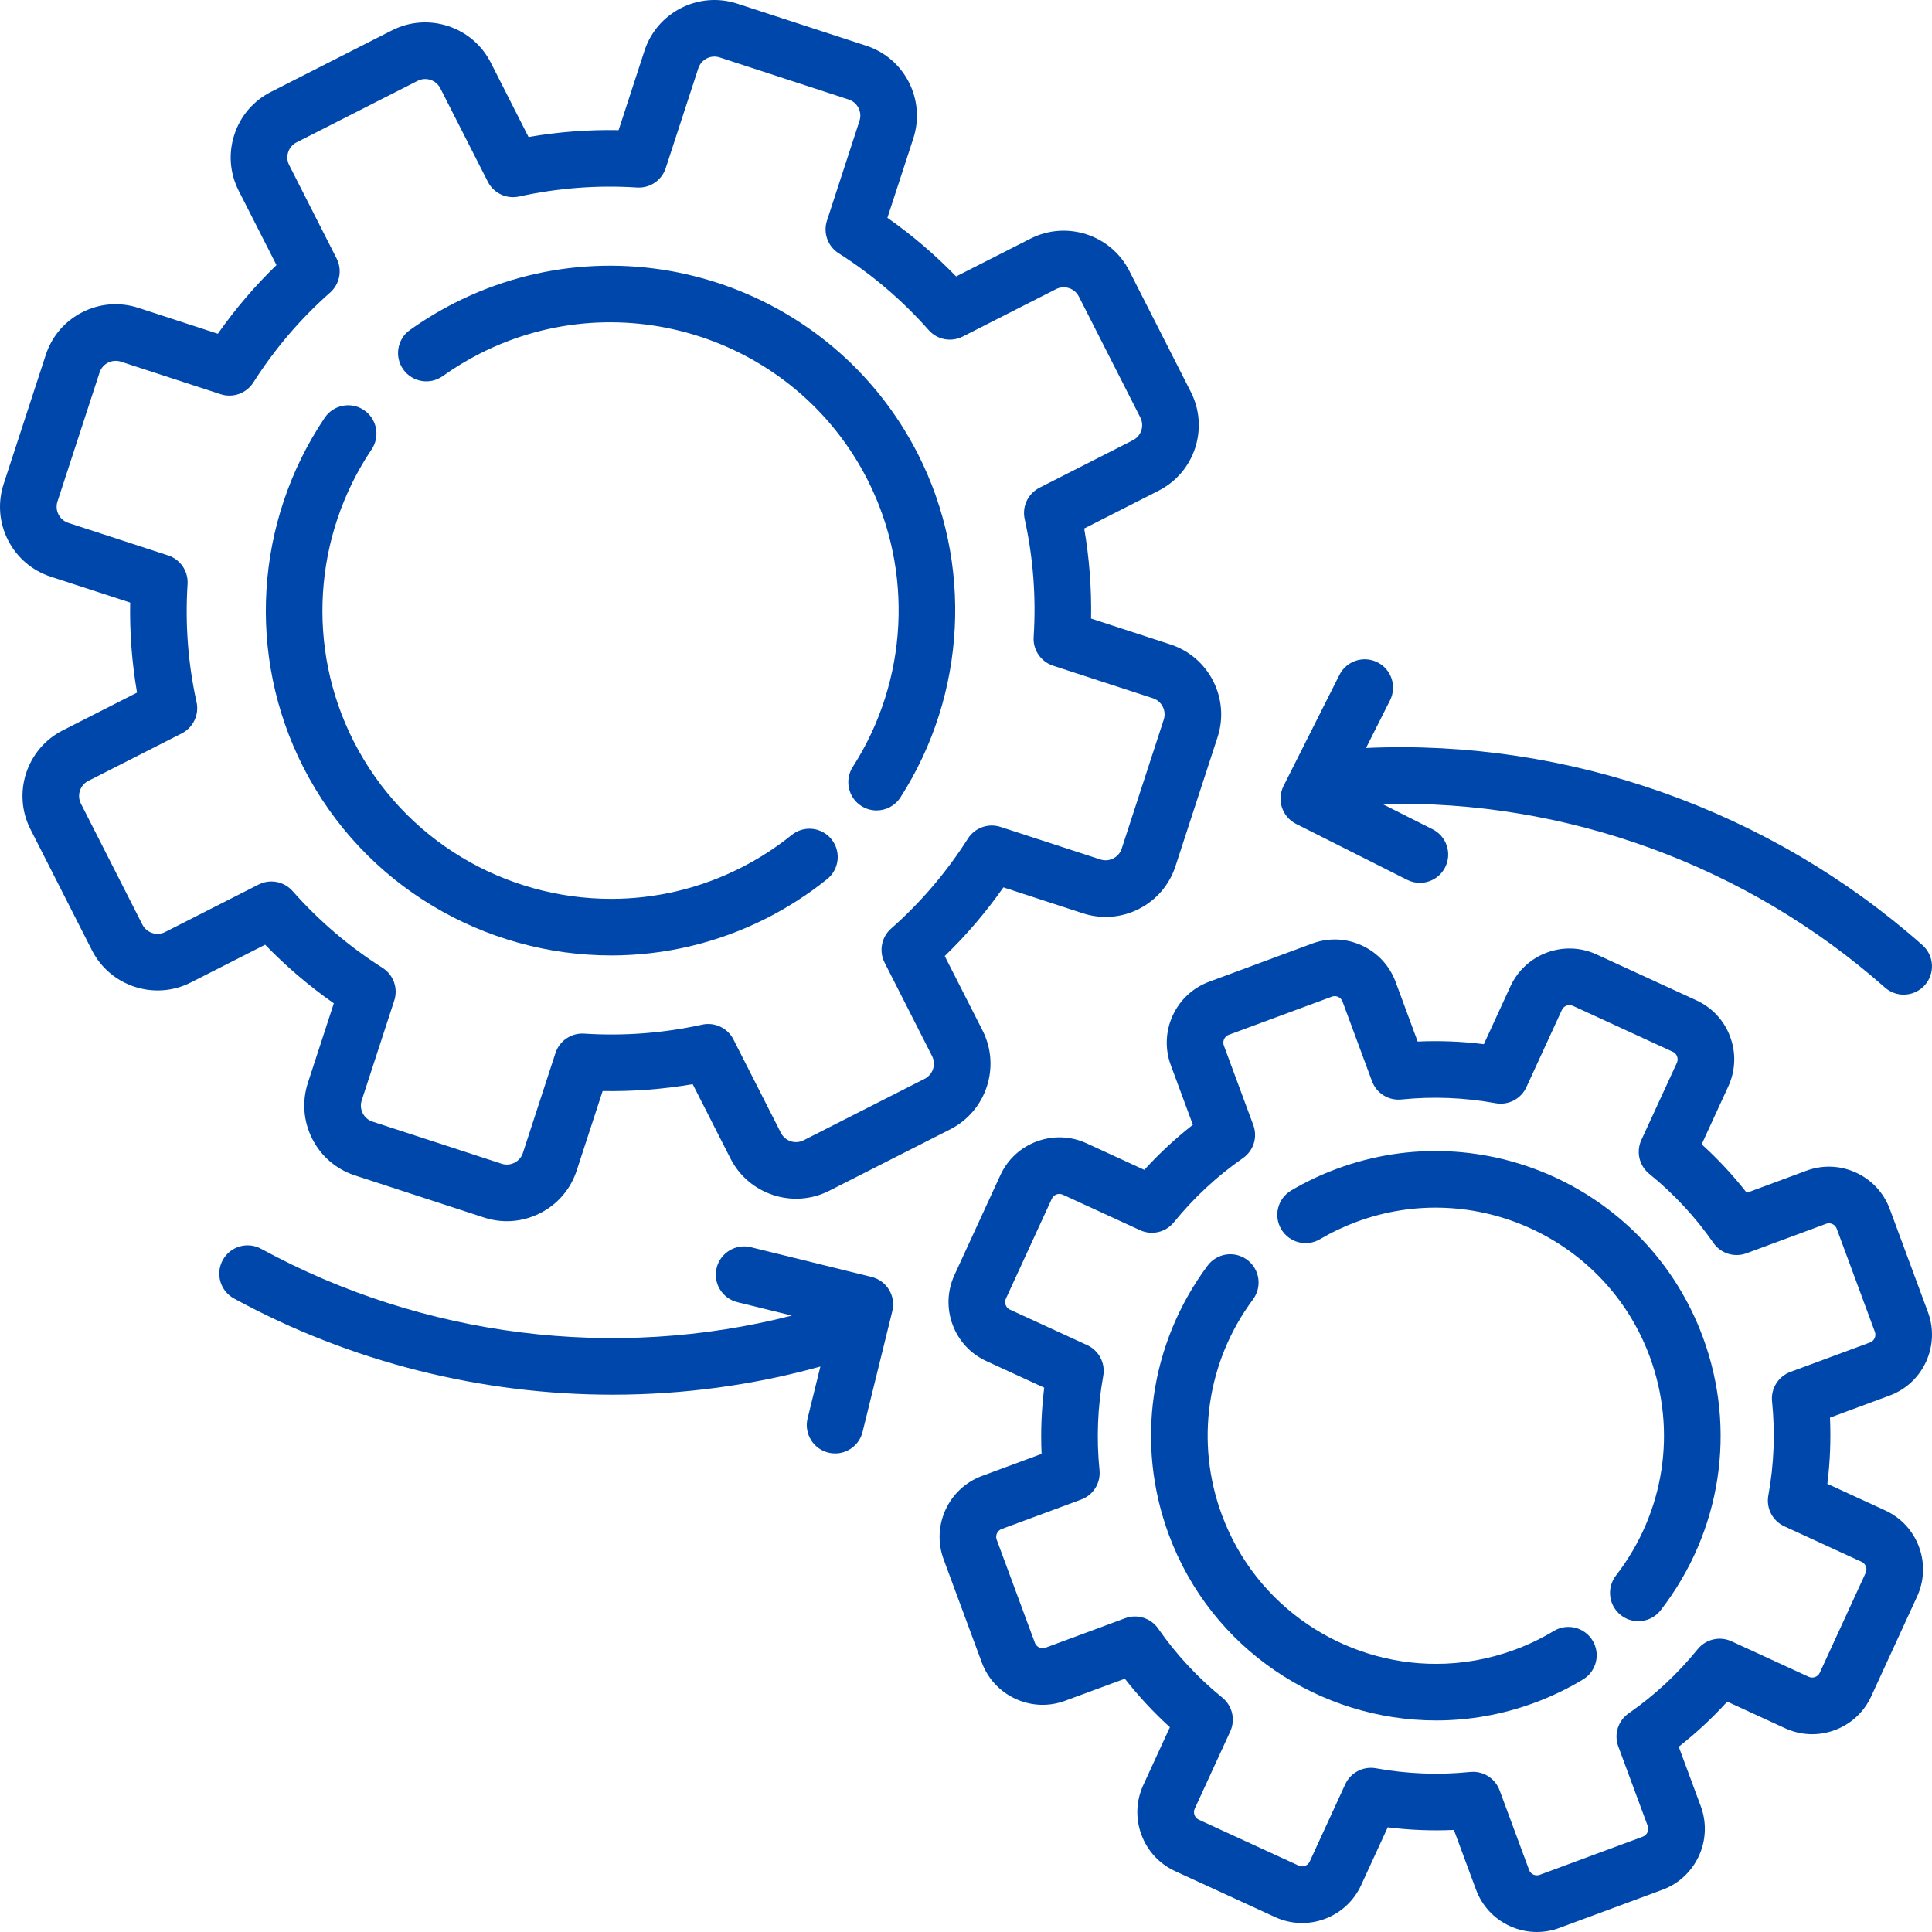
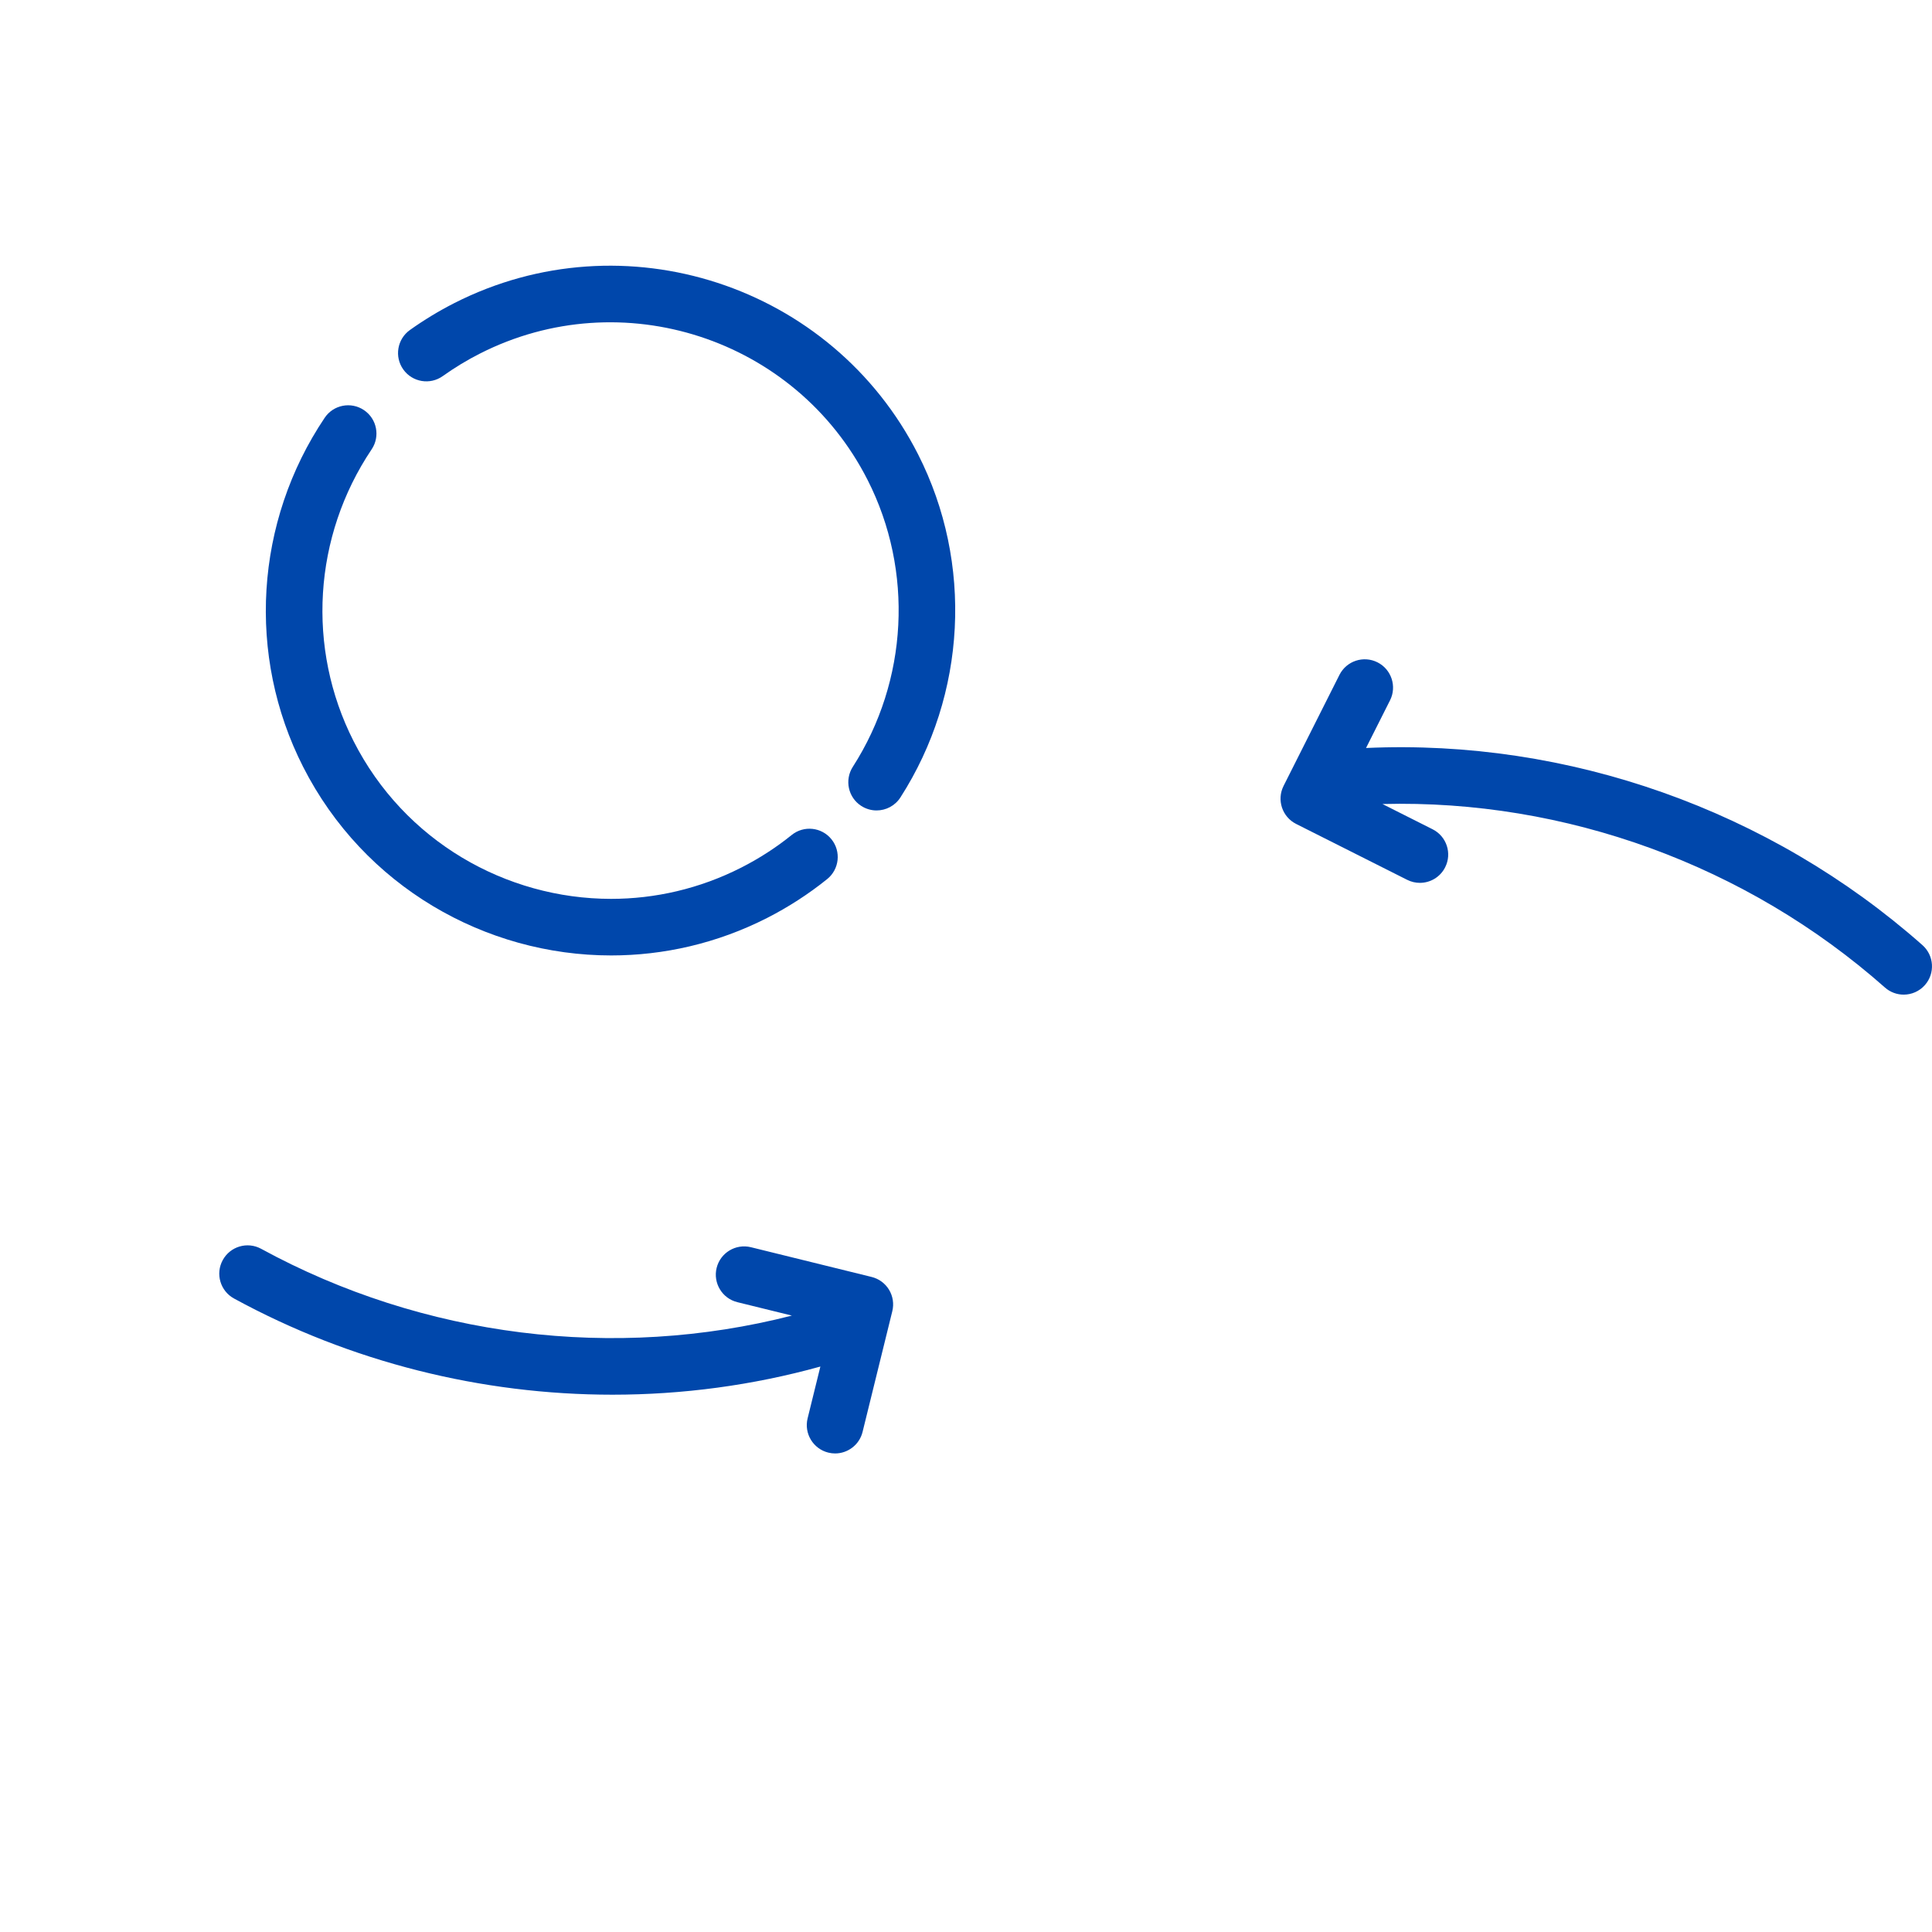
<svg xmlns="http://www.w3.org/2000/svg" width="56" height="56" viewBox="0 0 56 56" fill="none">
  <path d="M17.715 27.694C19.237 27.694 20.781 27.346 22.228 26.611C22.849 26.295 23.438 25.914 23.977 25.48C24.329 25.195 24.385 24.679 24.1 24.326C23.816 23.974 23.3 23.918 22.947 24.203C22.497 24.566 22.005 24.884 21.485 25.148C20.275 25.763 18.985 26.054 17.712 26.054C14.664 26.053 11.721 24.382 10.249 21.483C8.878 18.786 9.079 15.545 10.772 13.025C11.025 12.649 10.925 12.139 10.549 11.887C10.173 11.634 9.663 11.734 9.411 12.11C7.386 15.123 7.146 19 8.786 22.227C10.548 25.694 14.069 27.694 17.715 27.694Z" fill="#0047AB" />
  <path d="M37.569 23.882L40.787 25.502C40.906 25.562 41.032 25.59 41.156 25.59C41.456 25.59 41.745 25.425 41.889 25.138C42.093 24.734 41.93 24.241 41.525 24.037L40.071 23.305C45.37 23.168 50.627 25.076 54.636 28.624C54.792 28.762 54.986 28.83 55.179 28.83C55.406 28.83 55.632 28.736 55.794 28.553C56.094 28.214 56.062 27.695 55.723 27.395C51.296 23.477 45.451 21.415 39.595 21.681L40.291 20.299C40.494 19.895 40.331 19.401 39.927 19.198C39.522 18.994 39.029 19.157 38.825 19.561L37.205 22.78C37.001 23.185 37.164 23.678 37.569 23.882Z" fill="#0047AB" />
  <path d="M12.834 10.901C13.175 10.658 13.537 10.438 13.912 10.248C18.021 8.16 23.061 9.804 25.148 13.912C26.487 16.546 26.322 19.732 24.719 22.227C24.474 22.609 24.584 23.116 24.965 23.361C25.103 23.449 25.256 23.491 25.408 23.491C25.678 23.491 25.942 23.358 26.099 23.114C28.016 20.131 28.212 16.32 26.611 13.169C24.113 8.254 18.083 6.288 13.169 8.785C12.721 9.013 12.288 9.276 11.881 9.566C11.512 9.83 11.427 10.342 11.69 10.71C11.953 11.079 12.466 11.164 12.834 10.901Z" fill="#0047AB" />
-   <path d="M38.752 33.877C38.292 34.047 37.847 34.258 37.428 34.505C37.037 34.735 36.907 35.238 37.137 35.628C37.367 36.019 37.87 36.149 38.26 35.919C38.596 35.721 38.953 35.552 39.322 35.415C42.741 34.15 46.552 35.902 47.818 39.321C48.614 41.472 48.248 43.845 46.839 45.668C46.562 46.027 46.627 46.542 46.986 46.819C47.135 46.935 47.312 46.991 47.487 46.991C47.732 46.991 47.975 46.881 48.137 46.672C49.895 44.398 50.35 41.437 49.356 38.751C47.776 34.484 43.02 32.297 38.752 33.877Z" fill="#0047AB" />
-   <path d="M45.037 47.275C44.682 47.489 44.304 47.671 43.913 47.816C43.158 48.095 42.385 48.228 41.624 48.228C38.936 48.228 36.403 46.576 35.417 43.911C34.638 41.808 34.975 39.472 36.319 37.664C36.589 37.301 36.514 36.787 36.15 36.517C35.786 36.246 35.273 36.322 35.002 36.686C33.326 38.941 32.906 41.855 33.878 44.481C35.109 47.807 38.271 49.868 41.626 49.868C42.575 49.868 43.541 49.703 44.482 49.355C44.97 49.174 45.442 48.947 45.885 48.68C46.273 48.446 46.397 47.942 46.163 47.554C45.929 47.166 45.425 47.041 45.037 47.275Z" fill="#0047AB" />
-   <path d="M9.676 29.082L8.925 31.384C8.749 31.925 8.794 32.503 9.051 33.01C9.309 33.518 9.749 33.895 10.291 34.071L14.03 35.291C14.247 35.362 14.471 35.397 14.693 35.397C15.024 35.397 15.352 35.319 15.656 35.164C16.164 34.907 16.54 34.467 16.717 33.925L17.468 31.624C18.343 31.639 19.218 31.573 20.078 31.425L21.173 33.58C21.705 34.627 22.991 35.047 24.038 34.514L27.545 32.733C28.592 32.2 29.012 30.915 28.479 29.867L27.384 27.712C28.011 27.105 28.58 26.439 29.084 25.721L31.385 26.472C31.927 26.648 32.504 26.604 33.012 26.346C33.519 26.088 33.896 25.648 34.072 25.106L35.292 21.367C35.656 20.25 35.044 19.044 33.927 18.68L31.625 17.929C31.641 17.053 31.575 16.179 31.426 15.319L33.581 14.224C34.088 13.966 34.465 13.526 34.642 12.985C34.818 12.444 34.773 11.866 34.516 11.359L32.734 7.852C32.202 6.805 30.916 6.385 29.868 6.918L27.713 8.013C27.106 7.386 26.44 6.817 25.722 6.313L26.473 4.012C26.837 2.894 26.225 1.689 25.108 1.325L21.368 0.105C20.251 -0.259 19.046 0.353 18.681 1.47L17.931 3.772C17.053 3.756 16.18 3.822 15.32 3.971L14.226 1.816C13.968 1.309 13.528 0.932 12.986 0.755C12.445 0.579 11.868 0.623 11.36 0.881L7.854 2.663C7.346 2.921 6.969 3.361 6.793 3.902C6.616 4.444 6.661 5.021 6.919 5.529L8.014 7.683C7.387 8.291 6.818 8.957 6.314 9.674L4.013 8.924C3.471 8.747 2.894 8.792 2.386 9.05C1.879 9.308 1.502 9.748 1.326 10.289L0.106 14.028C-0.07 14.57 -0.026 15.147 0.232 15.655C0.49 16.162 0.93 16.539 1.472 16.716L3.773 17.466C3.757 18.343 3.824 19.217 3.972 20.076L1.817 21.171C0.77 21.704 0.35 22.989 0.883 24.037L2.664 27.543C3.197 28.591 4.483 29.01 5.53 28.478L7.685 27.383C8.292 28.01 8.958 28.579 9.676 29.082ZM4.787 27.015C4.546 27.138 4.249 27.041 4.127 26.8L2.345 23.294C2.223 23.053 2.319 22.757 2.56 22.634L5.268 21.258C5.601 21.089 5.778 20.715 5.697 20.35C5.45 19.233 5.363 18.082 5.437 16.931C5.461 16.558 5.229 16.215 4.872 16.099L1.98 15.156C1.856 15.115 1.754 15.028 1.695 14.912C1.636 14.795 1.625 14.662 1.666 14.537L2.886 10.798C2.969 10.541 3.247 10.4 3.504 10.483L6.396 11.427C6.752 11.543 7.142 11.403 7.343 11.087C7.962 10.114 8.71 9.237 9.569 8.48C9.849 8.232 9.927 7.826 9.757 7.493L8.382 4.785C8.322 4.669 8.312 4.536 8.353 4.411C8.393 4.286 8.48 4.185 8.597 4.126L12.103 2.344C12.22 2.284 12.353 2.274 12.478 2.315C12.602 2.355 12.703 2.442 12.763 2.559L14.139 5.266C14.308 5.6 14.681 5.776 15.047 5.696C16.164 5.449 17.314 5.361 18.465 5.435C18.842 5.459 19.181 5.227 19.297 4.871L20.241 1.979C20.325 1.721 20.602 1.58 20.86 1.664L24.599 2.884C24.856 2.968 24.997 3.245 24.913 3.502L23.97 6.395C23.854 6.751 23.993 7.14 24.309 7.341C25.283 7.96 26.16 8.709 26.917 9.567C27.165 9.848 27.571 9.925 27.904 9.756L30.611 8.38C30.852 8.258 31.148 8.354 31.271 8.595L33.053 12.102C33.112 12.219 33.122 12.351 33.082 12.476C33.041 12.601 32.954 12.702 32.837 12.761L30.13 14.137C29.797 14.307 29.62 14.68 29.701 15.045C29.948 16.163 30.035 17.313 29.961 18.464C29.937 18.838 30.169 19.18 30.526 19.296L33.418 20.239C33.675 20.323 33.816 20.601 33.732 20.858L32.513 24.598C32.472 24.722 32.385 24.823 32.268 24.883C32.151 24.942 32.019 24.953 31.894 24.912L29.002 23.969C28.646 23.852 28.256 23.992 28.055 24.308C27.436 25.282 26.688 26.159 25.829 26.916C25.549 27.163 25.471 27.569 25.641 27.903L27.016 30.61C27.139 30.851 27.042 31.147 26.801 31.27L23.295 33.051C23.054 33.174 22.758 33.078 22.635 32.836L21.259 30.129C21.09 29.796 20.716 29.619 20.351 29.7C19.234 29.946 18.084 30.034 16.933 29.96C16.558 29.935 16.216 30.168 16.1 30.524L15.157 33.416C15.117 33.541 15.03 33.642 14.913 33.702C14.796 33.761 14.663 33.772 14.538 33.731L10.799 32.511C10.675 32.471 10.573 32.384 10.514 32.267C10.454 32.15 10.444 32.017 10.485 31.893L11.428 29C11.544 28.644 11.405 28.255 11.088 28.054C10.115 27.435 9.238 26.686 8.481 25.828C8.321 25.647 8.095 25.55 7.865 25.55C7.739 25.55 7.612 25.579 7.494 25.64L4.787 27.015Z" fill="#0047AB" />
  <path d="M25.264 37.013L21.765 36.151C21.325 36.043 20.88 36.312 20.772 36.751C20.664 37.191 20.933 37.636 21.372 37.744L22.953 38.133C17.819 39.449 12.268 38.761 7.569 36.197C7.171 35.98 6.673 36.127 6.456 36.525C6.239 36.922 6.385 37.42 6.783 37.638C10.165 39.483 13.958 40.426 17.753 40.426C19.782 40.426 21.811 40.156 23.779 39.61L23.409 41.112C23.301 41.552 23.57 41.996 24.01 42.105C24.076 42.121 24.142 42.129 24.206 42.129C24.575 42.129 24.91 41.878 25.002 41.505L25.864 38.005C25.916 37.794 25.882 37.571 25.77 37.385C25.657 37.198 25.475 37.065 25.264 37.013Z" fill="#0047AB" />
-   <path d="M55.883 38.033L54.777 35.046C54.603 34.575 54.255 34.199 53.798 33.989C53.341 33.779 52.83 33.76 52.359 33.934L50.631 34.574C50.237 34.07 49.8 33.6 49.324 33.168L50.095 31.491C50.305 31.034 50.325 30.523 50.15 30.052C49.976 29.58 49.628 29.205 49.171 28.995L46.277 27.665C45.334 27.231 44.215 27.646 43.781 28.589L43.01 30.266C42.373 30.186 41.732 30.161 41.092 30.19L40.453 28.462C40.278 27.99 39.931 27.615 39.474 27.405C39.017 27.195 38.506 27.175 38.034 27.35L35.047 28.456C34.074 28.816 33.576 29.901 33.936 30.874L34.576 32.602C34.072 32.997 33.601 33.434 33.169 33.909L31.492 33.138C30.55 32.705 29.43 33.119 28.996 34.062L27.666 36.956C27.456 37.413 27.437 37.924 27.611 38.395C27.786 38.867 28.133 39.242 28.59 39.452L30.267 40.223C30.188 40.86 30.162 41.502 30.191 42.141L28.463 42.781C27.49 43.141 26.991 44.226 27.352 45.199L28.457 48.186C28.632 48.657 28.979 49.032 29.436 49.242C29.893 49.452 30.404 49.472 30.875 49.297L32.604 48.658C32.998 49.161 33.435 49.632 33.91 50.064L33.139 51.741C32.929 52.198 32.91 52.709 33.084 53.18C33.259 53.652 33.606 54.027 34.063 54.237L36.957 55.567C37.414 55.777 37.925 55.797 38.397 55.622C38.868 55.447 39.243 55.1 39.453 54.643L40.224 52.966C40.862 53.046 41.503 53.071 42.142 53.042L42.782 54.77C42.956 55.242 43.304 55.617 43.761 55.827C44.011 55.942 44.278 56 44.546 56C44.766 56 44.987 55.961 45.2 55.882L48.187 54.776C49.16 54.416 49.659 53.331 49.299 52.358L48.659 50.63C49.163 50.235 49.633 49.798 50.065 49.323L51.742 50.094C52.199 50.304 52.71 50.323 53.181 50.149C53.653 49.974 54.028 49.627 54.238 49.17L55.568 46.276C55.778 45.819 55.798 45.308 55.623 44.836C55.449 44.365 55.101 43.99 54.644 43.78L52.967 43.009C53.047 42.372 53.072 41.73 53.043 41.091L54.772 40.451C55.745 40.091 56.243 39.006 55.883 38.033ZM54.202 38.913L51.896 39.766C51.545 39.896 51.326 40.247 51.364 40.619C51.457 41.527 51.421 42.445 51.256 43.349C51.189 43.718 51.38 44.085 51.721 44.241L53.959 45.27C54.034 45.305 54.069 45.363 54.085 45.406C54.101 45.449 54.112 45.515 54.078 45.59L52.748 48.484C52.692 48.605 52.548 48.658 52.427 48.603L50.189 47.574C49.849 47.417 49.446 47.511 49.209 47.802C48.63 48.516 47.957 49.142 47.208 49.662C46.9 49.876 46.777 50.27 46.906 50.62L47.76 52.927C47.806 53.052 47.742 53.191 47.618 53.237L44.63 54.343C44.553 54.371 44.487 54.355 44.446 54.336C44.405 54.317 44.349 54.278 44.321 54.2L43.467 51.894C43.347 51.57 43.038 51.358 42.698 51.358C42.67 51.358 42.642 51.36 42.614 51.362C41.706 51.455 40.788 51.419 39.884 51.255C39.515 51.188 39.148 51.379 38.992 51.719L37.963 53.958C37.928 54.033 37.87 54.067 37.827 54.083C37.785 54.099 37.718 54.111 37.643 54.076L34.749 52.746C34.628 52.69 34.575 52.547 34.63 52.426L35.659 50.187C35.816 49.847 35.721 49.444 35.431 49.208C34.717 48.629 34.092 47.955 33.571 47.206C33.357 46.899 32.963 46.775 32.612 46.905L30.306 47.759C30.229 47.788 30.163 47.771 30.121 47.752C30.08 47.733 30.025 47.694 29.996 47.616L28.89 44.629C28.844 44.504 28.908 44.365 29.033 44.319L31.339 43.465C31.69 43.335 31.908 42.985 31.87 42.613C31.778 41.705 31.814 40.786 31.978 39.882C32.045 39.514 31.854 39.147 31.514 38.99L29.275 37.961C29.2 37.927 29.166 37.868 29.15 37.826C29.134 37.783 29.122 37.716 29.157 37.641L30.487 34.747C30.543 34.626 30.687 34.573 30.807 34.629L33.046 35.658C33.386 35.814 33.789 35.72 34.025 35.429C34.604 34.716 35.278 34.09 36.027 33.569C36.334 33.356 36.458 32.962 36.328 32.611L35.474 30.305C35.446 30.227 35.462 30.162 35.481 30.12C35.501 30.079 35.539 30.023 35.617 29.994L38.604 28.889C38.681 28.86 38.747 28.877 38.788 28.896C38.83 28.915 38.885 28.954 38.914 29.031L39.768 31.338C39.898 31.689 40.249 31.907 40.62 31.869C41.528 31.776 42.447 31.813 43.351 31.977C43.719 32.044 44.086 31.853 44.243 31.512L45.272 29.274C45.327 29.153 45.471 29.1 45.592 29.155L48.486 30.486C48.561 30.52 48.596 30.578 48.611 30.621C48.627 30.664 48.639 30.731 48.605 30.806L47.575 33.044C47.419 33.384 47.513 33.788 47.804 34.024C48.517 34.603 49.143 35.276 49.664 36.026C49.877 36.333 50.271 36.457 50.622 36.327L52.929 35.473C53.006 35.444 53.072 35.461 53.113 35.48C53.154 35.499 53.21 35.538 53.239 35.616L54.344 38.603C54.391 38.727 54.327 38.867 54.202 38.913Z" fill="#0047AB" />
</svg>